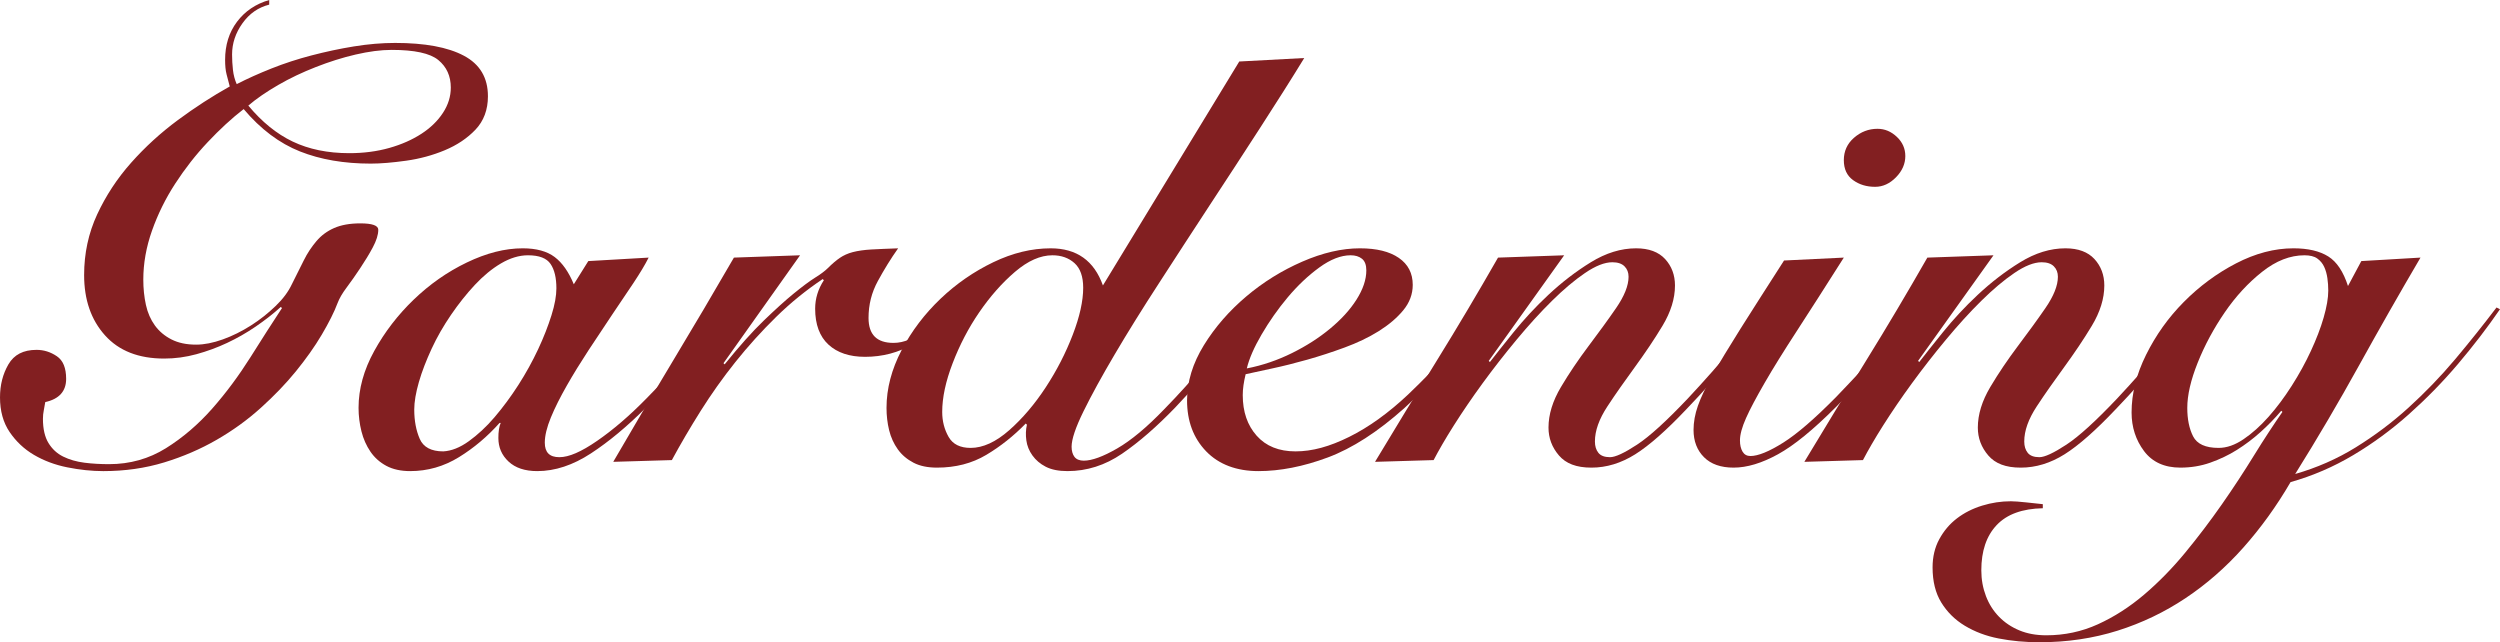
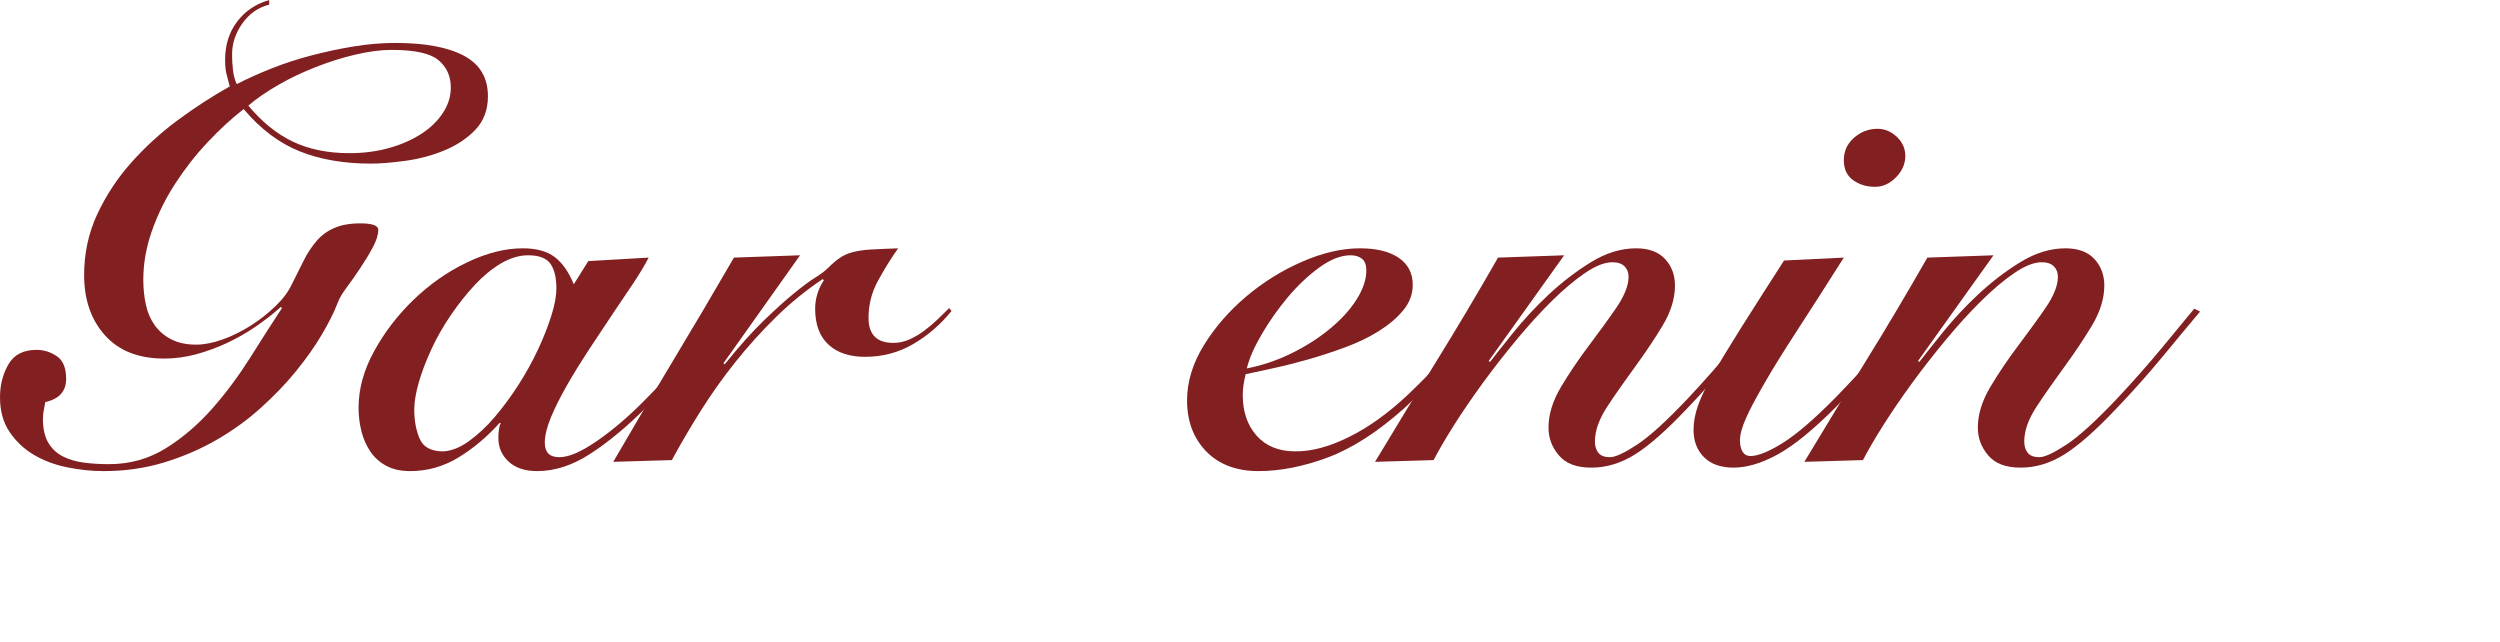
<svg xmlns="http://www.w3.org/2000/svg" id="_レイヤー_2" viewBox="0 0 172.36 44.28">
  <defs>
    <style>.cls-1{fill:#821f21;stroke-width:0px;}</style>
  </defs>
  <g id="obj">
    <path class="cls-1" d="m18.56.32c-.75.19-1.36.61-1.84,1.28-.48.67-.72,1.39-.72,2.16,0,.35.02.7.06,1.06.04.36.13.69.26.98.72-.37,1.52-.73,2.4-1.08.88-.35,1.8-.65,2.76-.9.96-.25,1.93-.46,2.92-.62.99-.16,1.93-.24,2.84-.24,2.05,0,3.63.29,4.74.88,1.11.59,1.66,1.52,1.66,2.8,0,.93-.29,1.7-.86,2.3-.57.6-1.28,1.07-2.12,1.42s-1.73.59-2.66.72c-.93.13-1.75.2-2.44.2-1.84,0-3.47-.28-4.88-.84-1.41-.56-2.71-1.53-3.88-2.92-.83.64-1.65,1.4-2.48,2.28-.83.88-1.57,1.83-2.24,2.86-.67,1.03-1.2,2.11-1.6,3.24s-.6,2.26-.6,3.38c0,.61.06,1.19.18,1.74s.33,1.02.62,1.42c.29.4.67.72,1.14.96.47.24,1.03.36,1.7.36.56,0,1.17-.12,1.84-.36.67-.24,1.31-.56,1.94-.96.63-.4,1.19-.85,1.7-1.34.51-.49.88-.99,1.12-1.5l.82-1.64c.25-.51.55-.95.88-1.34.33-.39.74-.69,1.22-.9.48-.21,1.08-.32,1.8-.32.83,0,1.24.15,1.24.44,0,.35-.13.75-.38,1.22-.25.47-.54.94-.86,1.42-.32.48-.63.93-.94,1.34s-.51.77-.62,1.06c-.24.64-.61,1.37-1.1,2.2-.49.83-1.09,1.67-1.78,2.52-.69.85-1.5,1.69-2.42,2.52-.92.83-1.93,1.56-3.04,2.2-1.11.64-2.31,1.16-3.62,1.56-1.31.4-2.71.6-4.2.6-.8,0-1.63-.09-2.48-.26-.85-.17-1.62-.46-2.3-.86-.68-.4-1.24-.93-1.68-1.58s-.66-1.45-.66-2.38c0-.85.19-1.61.58-2.28.39-.67,1.03-1,1.94-1,.51,0,.97.15,1.4.44.43.29.64.81.64,1.56,0,.85-.48,1.39-1.44,1.6-.03.19-.06.37-.1.56s-.06.39-.06.6c0,.69.13,1.25.38,1.66.25.41.59.73,1.02.94.43.21.91.35,1.46.42.55.07,1.11.1,1.7.1,1.44,0,2.75-.37,3.92-1.1,1.17-.73,2.24-1.65,3.2-2.74.96-1.09,1.83-2.27,2.62-3.52.79-1.25,1.51-2.39,2.18-3.4l-.08-.08c-.53.48-1.11.93-1.74,1.36-.63.43-1.28.8-1.96,1.12-.68.32-1.39.58-2.12.78-.73.2-1.47.3-2.22.3-1.76,0-3.12-.53-4.08-1.6s-1.44-2.45-1.44-4.16c0-1.49.3-2.89.9-4.18.6-1.29,1.38-2.48,2.34-3.56s2.03-2.06,3.22-2.94c1.19-.88,2.38-1.65,3.58-2.32-.08-.29-.15-.57-.22-.84-.07-.27-.1-.6-.1-1,0-1.01.27-1.89.82-2.62.55-.73,1.29-1.23,2.22-1.5v.32Zm12.52,5.72c0-.8-.29-1.43-.86-1.9-.57-.47-1.65-.7-3.22-.7-.75,0-1.57.11-2.48.32-.91.21-1.82.5-2.74.86-.92.36-1.79.77-2.6,1.24-.81.47-1.5.94-2.06,1.42.93,1.12,1.95,1.95,3.06,2.48,1.11.53,2.41.8,3.9.8.99,0,1.91-.12,2.76-.36.85-.24,1.59-.57,2.22-.98.63-.41,1.12-.89,1.48-1.44s.54-1.13.54-1.74Z" />
    <path class="cls-1" d="m40.56,18l4.16-.24c-.24.48-.59,1.06-1.04,1.74-.45.68-.95,1.41-1.48,2.2-.53.79-1.07,1.6-1.62,2.44-.55.84-1.05,1.65-1.5,2.44-.45.79-.82,1.52-1.1,2.2-.28.68-.42,1.26-.42,1.74,0,.67.33,1,1,1s1.51-.37,2.6-1.12c1.09-.75,2.24-1.73,3.44-2.96.51-.51,1.02-1.05,1.54-1.64.52-.59,1.02-1.17,1.5-1.74s.92-1.11,1.32-1.6c.4-.49.72-.9.96-1.22l.28.16c-.69.93-1.49,1.97-2.4,3.1-.91,1.13-2,2.34-3.28,3.62-1.28,1.28-2.54,2.33-3.78,3.14-1.24.81-2.47,1.22-3.7,1.22-.85,0-1.51-.22-1.98-.66-.47-.44-.7-.98-.7-1.62,0-.21.01-.41.04-.6.03-.19.07-.33.12-.44h-.08c-.83.93-1.76,1.72-2.8,2.36-1.04.64-2.16.96-3.36.96-.64,0-1.19-.12-1.64-.36-.45-.24-.82-.57-1.1-.98-.28-.41-.49-.88-.62-1.4-.13-.52-.2-1.06-.2-1.62,0-1.31.36-2.61,1.08-3.92s1.63-2.49,2.72-3.54c1.09-1.05,2.31-1.91,3.66-2.56,1.35-.65,2.63-.98,3.86-.98.93,0,1.67.2,2.2.6.53.4.97,1.03,1.32,1.88l1-1.6Zm-12,10.24c0,.77.13,1.45.38,2.02.25.57.79.86,1.62.86.56-.03,1.15-.26,1.76-.7.61-.44,1.21-.99,1.78-1.66.57-.67,1.12-1.41,1.64-2.22s.97-1.63,1.36-2.46c.39-.83.69-1.61.92-2.34.23-.73.34-1.35.34-1.86,0-.72-.13-1.28-.4-1.68-.27-.4-.79-.6-1.56-.6-.61,0-1.23.19-1.86.56-.63.37-1.23.87-1.8,1.48-.57.61-1.12,1.3-1.64,2.06s-.97,1.54-1.34,2.34c-.37.8-.67,1.57-.88,2.3-.21.73-.32,1.37-.32,1.9Z" />
    <path class="cls-1" d="m42.28,31.84c1.36-2.35,2.74-4.68,4.14-7,1.4-2.32,2.79-4.68,4.18-7.08l4.56-.16-5.28,7.44.08.08c1.01-1.25,1.91-2.26,2.7-3.02.79-.76,1.47-1.38,2.06-1.86.59-.48,1.08-.85,1.48-1.1.4-.25.69-.47.88-.66.29-.29.57-.53.82-.7.25-.17.55-.31.9-.4.35-.09.77-.15,1.26-.18.49-.03,1.11-.05,1.86-.08-.51.72-.97,1.47-1.4,2.26-.43.79-.64,1.63-.64,2.54,0,1.15.57,1.72,1.72,1.72.37,0,.74-.08,1.1-.24.36-.16.7-.36,1.02-.6.32-.24.63-.5.92-.78.29-.28.56-.54.8-.78l.16.2c-.75.93-1.63,1.69-2.64,2.28-1.01.59-2.12.88-3.32.88-1.07,0-1.91-.28-2.52-.84-.61-.56-.92-1.39-.92-2.48,0-.69.2-1.35.6-1.96l-.08-.08c-1.12.75-2.19,1.61-3.2,2.6-1.01.99-1.95,2.03-2.82,3.12-.87,1.09-1.67,2.22-2.4,3.38-.73,1.16-1.39,2.29-1.98,3.38l-4.04.12Z" />
-     <path class="cls-1" d="m85.44,4.24l4.48-.24c-.88,1.44-1.89,3.03-3.02,4.78-1.13,1.75-2.29,3.53-3.48,5.34s-2.35,3.61-3.5,5.38-2.17,3.41-3.06,4.92c-.89,1.51-1.61,2.82-2.16,3.94-.55,1.12-.82,1.93-.82,2.44,0,.29.07.53.2.7.13.17.35.26.64.26.56,0,1.33-.28,2.3-.84.97-.56,2.06-1.47,3.26-2.72.99-1.01,1.93-2.06,2.84-3.14.91-1.08,1.89-2.33,2.96-3.74l.4.2c-.29.4-.65.87-1.06,1.4-.41.53-.86,1.09-1.34,1.68-.48.59-.98,1.18-1.5,1.78-.52.6-1.03,1.17-1.54,1.7-1.28,1.33-2.51,2.4-3.68,3.2-1.17.8-2.43,1.2-3.76,1.2-.61,0-1.11-.1-1.5-.3-.39-.2-.69-.46-.92-.78-.23-.32-.37-.67-.42-1.04-.05-.37-.04-.73.04-1.08l-.08-.08c-.83.85-1.73,1.57-2.72,2.16-.99.59-2.12.88-3.4.88-.64,0-1.18-.11-1.62-.34-.44-.23-.8-.53-1.08-.92-.28-.39-.48-.83-.6-1.32-.12-.49-.18-1.01-.18-1.54,0-1.33.35-2.66,1.04-3.98.69-1.32,1.59-2.5,2.68-3.54,1.09-1.04,2.31-1.88,3.64-2.52s2.65-.96,3.96-.96c1.79,0,2.99.85,3.6,2.56l9.4-15.44Zm-18.52,26.64c.85,0,1.74-.41,2.66-1.22s1.76-1.8,2.52-2.96c.76-1.16,1.38-2.37,1.86-3.62.48-1.25.72-2.33.72-3.24,0-.77-.2-1.34-.6-1.7-.4-.36-.91-.54-1.52-.54-.83,0-1.69.38-2.58,1.14-.89.76-1.71,1.69-2.46,2.78s-1.36,2.27-1.84,3.52c-.48,1.25-.72,2.37-.72,3.36,0,.64.15,1.21.44,1.72.29.51.8.76,1.52.76Z" />
-     <path class="cls-1" d="m102.88,21.36c-.83,1.12-1.71,2.23-2.66,3.32-.95,1.09-2.07,2.24-3.38,3.44-1.84,1.65-3.61,2.79-5.3,3.42-1.69.63-3.29.94-4.78.94s-2.72-.45-3.6-1.36c-.88-.91-1.32-2.08-1.32-3.52,0-1.28.39-2.55,1.16-3.8.77-1.25,1.75-2.37,2.92-3.36,1.17-.99,2.46-1.79,3.86-2.4,1.4-.61,2.73-.92,3.98-.92,1.15,0,2.04.22,2.68.66.64.44.96,1.06.96,1.86,0,.64-.22,1.23-.66,1.76-.44.53-1.01,1.01-1.7,1.44-.69.43-1.47.8-2.34,1.12-.87.32-1.73.6-2.58.84-.85.24-1.65.44-2.4.6-.75.16-1.36.29-1.84.4-.13.53-.2,1.01-.2,1.44,0,1.15.32,2.08.96,2.8.64.72,1.53,1.08,2.68,1.08s2.35-.33,3.7-1c1.35-.67,2.7-1.64,4.06-2.92,1.04-.99,2.04-2.02,3-3.1.96-1.08,1.8-2.09,2.52-3.02l.28.28Zm-8.68-2.72c0-.37-.1-.64-.3-.8-.2-.16-.46-.24-.78-.24-.67,0-1.39.28-2.16.84-.77.56-1.5,1.25-2.18,2.06-.68.81-1.28,1.67-1.8,2.56-.52.89-.86,1.67-1.02,2.34,1.09-.21,2.13-.57,3.12-1.06.99-.49,1.86-1.05,2.62-1.68.76-.63,1.37-1.29,1.82-2,.45-.71.68-1.38.68-2.02Z" />
+     <path class="cls-1" d="m102.88,21.36c-.83,1.12-1.71,2.23-2.66,3.32-.95,1.09-2.07,2.24-3.38,3.44-1.84,1.65-3.61,2.79-5.3,3.42-1.69.63-3.29.94-4.78.94s-2.72-.45-3.6-1.36c-.88-.91-1.32-2.08-1.32-3.52,0-1.28.39-2.55,1.16-3.8.77-1.25,1.75-2.37,2.92-3.36,1.17-.99,2.46-1.79,3.86-2.4,1.4-.61,2.73-.92,3.98-.92,1.15,0,2.04.22,2.68.66.64.44.96,1.06.96,1.86,0,.64-.22,1.23-.66,1.76-.44.53-1.01,1.01-1.7,1.44-.69.43-1.47.8-2.34,1.12-.87.32-1.73.6-2.58.84-.85.24-1.65.44-2.4.6-.75.16-1.36.29-1.84.4-.13.53-.2,1.01-.2,1.44,0,1.15.32,2.08.96,2.8.64.72,1.53,1.08,2.68,1.08s2.35-.33,3.7-1c1.35-.67,2.7-1.64,4.06-2.92,1.04-.99,2.04-2.02,3-3.1.96-1.08,1.8-2.09,2.52-3.02l.28.28Zm-8.68-2.72c0-.37-.1-.64-.3-.8-.2-.16-.46-.24-.78-.24-.67,0-1.39.28-2.16.84-.77.56-1.5,1.25-2.18,2.06-.68.81-1.28,1.67-1.8,2.56-.52.89-.86,1.67-1.02,2.34,1.09-.21,2.13-.57,3.12-1.06.99-.49,1.86-1.05,2.62-1.68.76-.63,1.37-1.29,1.82-2,.45-.71.68-1.38.68-2.02" />
    <path class="cls-1" d="m102.72,24.96c.37-.48.91-1.16,1.62-2.04s1.51-1.75,2.42-2.6,1.88-1.6,2.92-2.24c1.04-.64,2.08-.96,3.12-.96.88,0,1.55.25,2,.74s.68,1.1.68,1.82c0,.91-.29,1.83-.86,2.78-.57.95-1.21,1.89-1.9,2.84-.69.95-1.33,1.85-1.9,2.72-.57.87-.86,1.67-.86,2.42,0,.32.08.58.24.78.16.2.43.3.8.3s.99-.29,1.86-.86c.87-.57,2.03-1.63,3.5-3.18,1.15-1.23,2.2-2.42,3.16-3.58s1.68-2.03,2.16-2.62l.4.2c-.69.83-1.55,1.85-2.56,3.08-1.01,1.23-2.09,2.44-3.24,3.64-1.39,1.47-2.57,2.51-3.54,3.12-.97.61-1.98.92-3.02.92s-1.76-.28-2.24-.84c-.48-.56-.72-1.2-.72-1.92,0-.91.29-1.84.86-2.8s1.21-1.9,1.9-2.82c.69-.92,1.33-1.79,1.9-2.62.57-.83.86-1.55.86-2.16,0-.29-.09-.53-.28-.72s-.47-.28-.84-.28c-.53,0-1.16.25-1.88.74s-1.48,1.13-2.28,1.92c-.8.79-1.61,1.68-2.44,2.68-.83,1-1.61,2-2.34,3s-1.39,1.97-1.98,2.9c-.59.93-1.05,1.73-1.4,2.4l-4.04.12c1.41-2.35,2.83-4.67,4.26-6.98,1.43-2.31,2.83-4.67,4.22-7.1l4.56-.16-5.2,7.28.08.08Z" />
    <path class="cls-1" d="m127.12,17.76c-1.25,1.97-2.33,3.66-3.24,5.06-.91,1.4-1.65,2.59-2.22,3.58s-1,1.79-1.28,2.42c-.28.63-.42,1.14-.42,1.54,0,.32.06.58.18.78.12.2.3.3.54.3.53,0,1.29-.31,2.26-.92.97-.61,2.19-1.67,3.66-3.16.59-.61,1.16-1.22,1.72-1.82.56-.6,1.09-1.18,1.58-1.74.49-.56.93-1.07,1.32-1.52.39-.45.7-.81.94-1.08l.36.24c-.32.43-.71.91-1.18,1.46-.47.55-.97,1.12-1.5,1.72-.53.6-1.08,1.19-1.64,1.78-.56.59-1.11,1.15-1.64,1.68-1.55,1.55-2.87,2.63-3.98,3.24-1.11.61-2.13.92-3.06.92-.88,0-1.56-.24-2.04-.72s-.72-1.11-.72-1.88c0-.53.1-1.09.3-1.66s.54-1.29,1.02-2.14c.48-.85,1.12-1.91,1.92-3.18.8-1.27,1.8-2.83,3-4.7l4.12-.2Zm2.32-8.88c.51,0,.95.19,1.34.56s.58.81.58,1.32c0,.53-.21,1.02-.64,1.46-.43.44-.91.66-1.44.66-.59,0-1.09-.15-1.52-.46-.43-.31-.64-.77-.64-1.38s.23-1.13.7-1.54c.47-.41,1.01-.62,1.62-.62Z" />
    <path class="cls-1" d="m132.32,24.96c.37-.48.91-1.16,1.62-2.04s1.51-1.75,2.42-2.6,1.88-1.6,2.92-2.24c1.04-.64,2.08-.96,3.12-.96.88,0,1.55.25,2,.74s.68,1.1.68,1.82c0,.91-.29,1.83-.86,2.78-.57.95-1.21,1.89-1.9,2.84-.69.95-1.33,1.85-1.9,2.72-.57.87-.86,1.67-.86,2.42,0,.32.08.58.24.78.16.2.43.3.8.3s.99-.29,1.86-.86c.87-.57,2.03-1.63,3.5-3.18,1.15-1.23,2.2-2.42,3.16-3.58s1.68-2.03,2.16-2.62l.4.2c-.69.83-1.55,1.85-2.56,3.08-1.01,1.23-2.09,2.44-3.24,3.64-1.39,1.47-2.57,2.51-3.54,3.12-.97.61-1.98.92-3.02.92s-1.76-.28-2.24-.84c-.48-.56-.72-1.2-.72-1.92,0-.91.29-1.84.86-2.8s1.21-1.9,1.9-2.82c.69-.92,1.33-1.79,1.9-2.62.57-.83.86-1.55.86-2.16,0-.29-.09-.53-.28-.72s-.47-.28-.84-.28c-.53,0-1.16.25-1.88.74s-1.48,1.13-2.28,1.92c-.8.79-1.61,1.68-2.44,2.68-.83,1-1.61,2-2.34,3s-1.39,1.97-1.98,2.9c-.59.93-1.05,1.73-1.4,2.4l-4.04.12c1.41-2.35,2.83-4.67,4.26-6.98,1.43-2.31,2.83-4.67,4.22-7.1l4.56-.16-5.2,7.28.08.08Z" />
-     <path class="cls-1" d="m140.84,35.04c-1.41.03-2.47.41-3.18,1.16-.71.75-1.06,1.79-1.06,3.12,0,.64.11,1.23.32,1.78.21.55.51,1.02.9,1.42.39.4.85.71,1.4.94.55.23,1.17.34,1.86.34,1.25,0,2.44-.25,3.56-.76,1.12-.51,2.18-1.19,3.18-2.04,1-.85,1.95-1.82,2.84-2.9.89-1.08,1.73-2.19,2.52-3.32.79-1.13,1.53-2.26,2.22-3.38.69-1.12,1.35-2.12,1.96-3l-.08-.08c-.43.51-.9.99-1.42,1.46-.52.47-1.07.88-1.64,1.24-.57.36-1.19.65-1.84.88-.65.23-1.34.34-2.06.34-1.09,0-1.93-.38-2.5-1.14-.57-.76-.86-1.65-.86-2.66,0-1.31.33-2.63,1-3.98.67-1.35,1.53-2.56,2.6-3.64s2.27-1.97,3.6-2.66c1.33-.69,2.65-1.04,3.96-1.04,1.01,0,1.81.19,2.4.56.59.37,1.04,1.05,1.36,2.04l.92-1.72,4.08-.24c-1.44,2.45-2.85,4.93-4.24,7.44s-2.85,5-4.4,7.48c1.49-.43,2.89-1.04,4.18-1.84,1.29-.8,2.51-1.71,3.64-2.74,1.13-1.03,2.2-2.13,3.2-3.32s1.95-2.38,2.86-3.58l.24.12c-.88,1.28-1.85,2.54-2.9,3.78-1.05,1.24-2.18,2.39-3.38,3.46s-2.48,2.01-3.84,2.82c-1.36.81-2.8,1.43-4.32,1.86-.96,1.65-2.05,3.16-3.26,4.52-1.21,1.36-2.54,2.52-3.98,3.48-1.44.96-3,1.71-4.68,2.24s-3.48.8-5.4.8c-.99,0-1.92-.09-2.8-.26s-1.66-.47-2.34-.88-1.22-.95-1.62-1.6c-.4-.65-.6-1.46-.6-2.42,0-.72.15-1.37.46-1.94s.71-1.05,1.22-1.44c.51-.39,1.09-.68,1.74-.88.65-.2,1.31-.3,1.98-.3.24,0,.6.03,1.08.08.48.05.85.09,1.12.12v.28Zm9.96-6.92c0,.77.13,1.43.4,1.96.27.53.85.8,1.76.8.56,0,1.13-.2,1.72-.6.59-.4,1.16-.91,1.72-1.54.56-.63,1.09-1.34,1.6-2.14.51-.8.95-1.6,1.32-2.4.37-.8.67-1.57.88-2.3.21-.73.32-1.35.32-1.86,0-.29-.02-.58-.06-.86-.04-.28-.11-.54-.22-.78-.11-.24-.27-.43-.48-.58-.21-.15-.51-.22-.88-.22-.99,0-1.96.38-2.92,1.14s-1.82,1.69-2.58,2.8-1.38,2.26-1.86,3.46c-.48,1.2-.72,2.24-.72,3.12Z" />
  </g>
</svg>